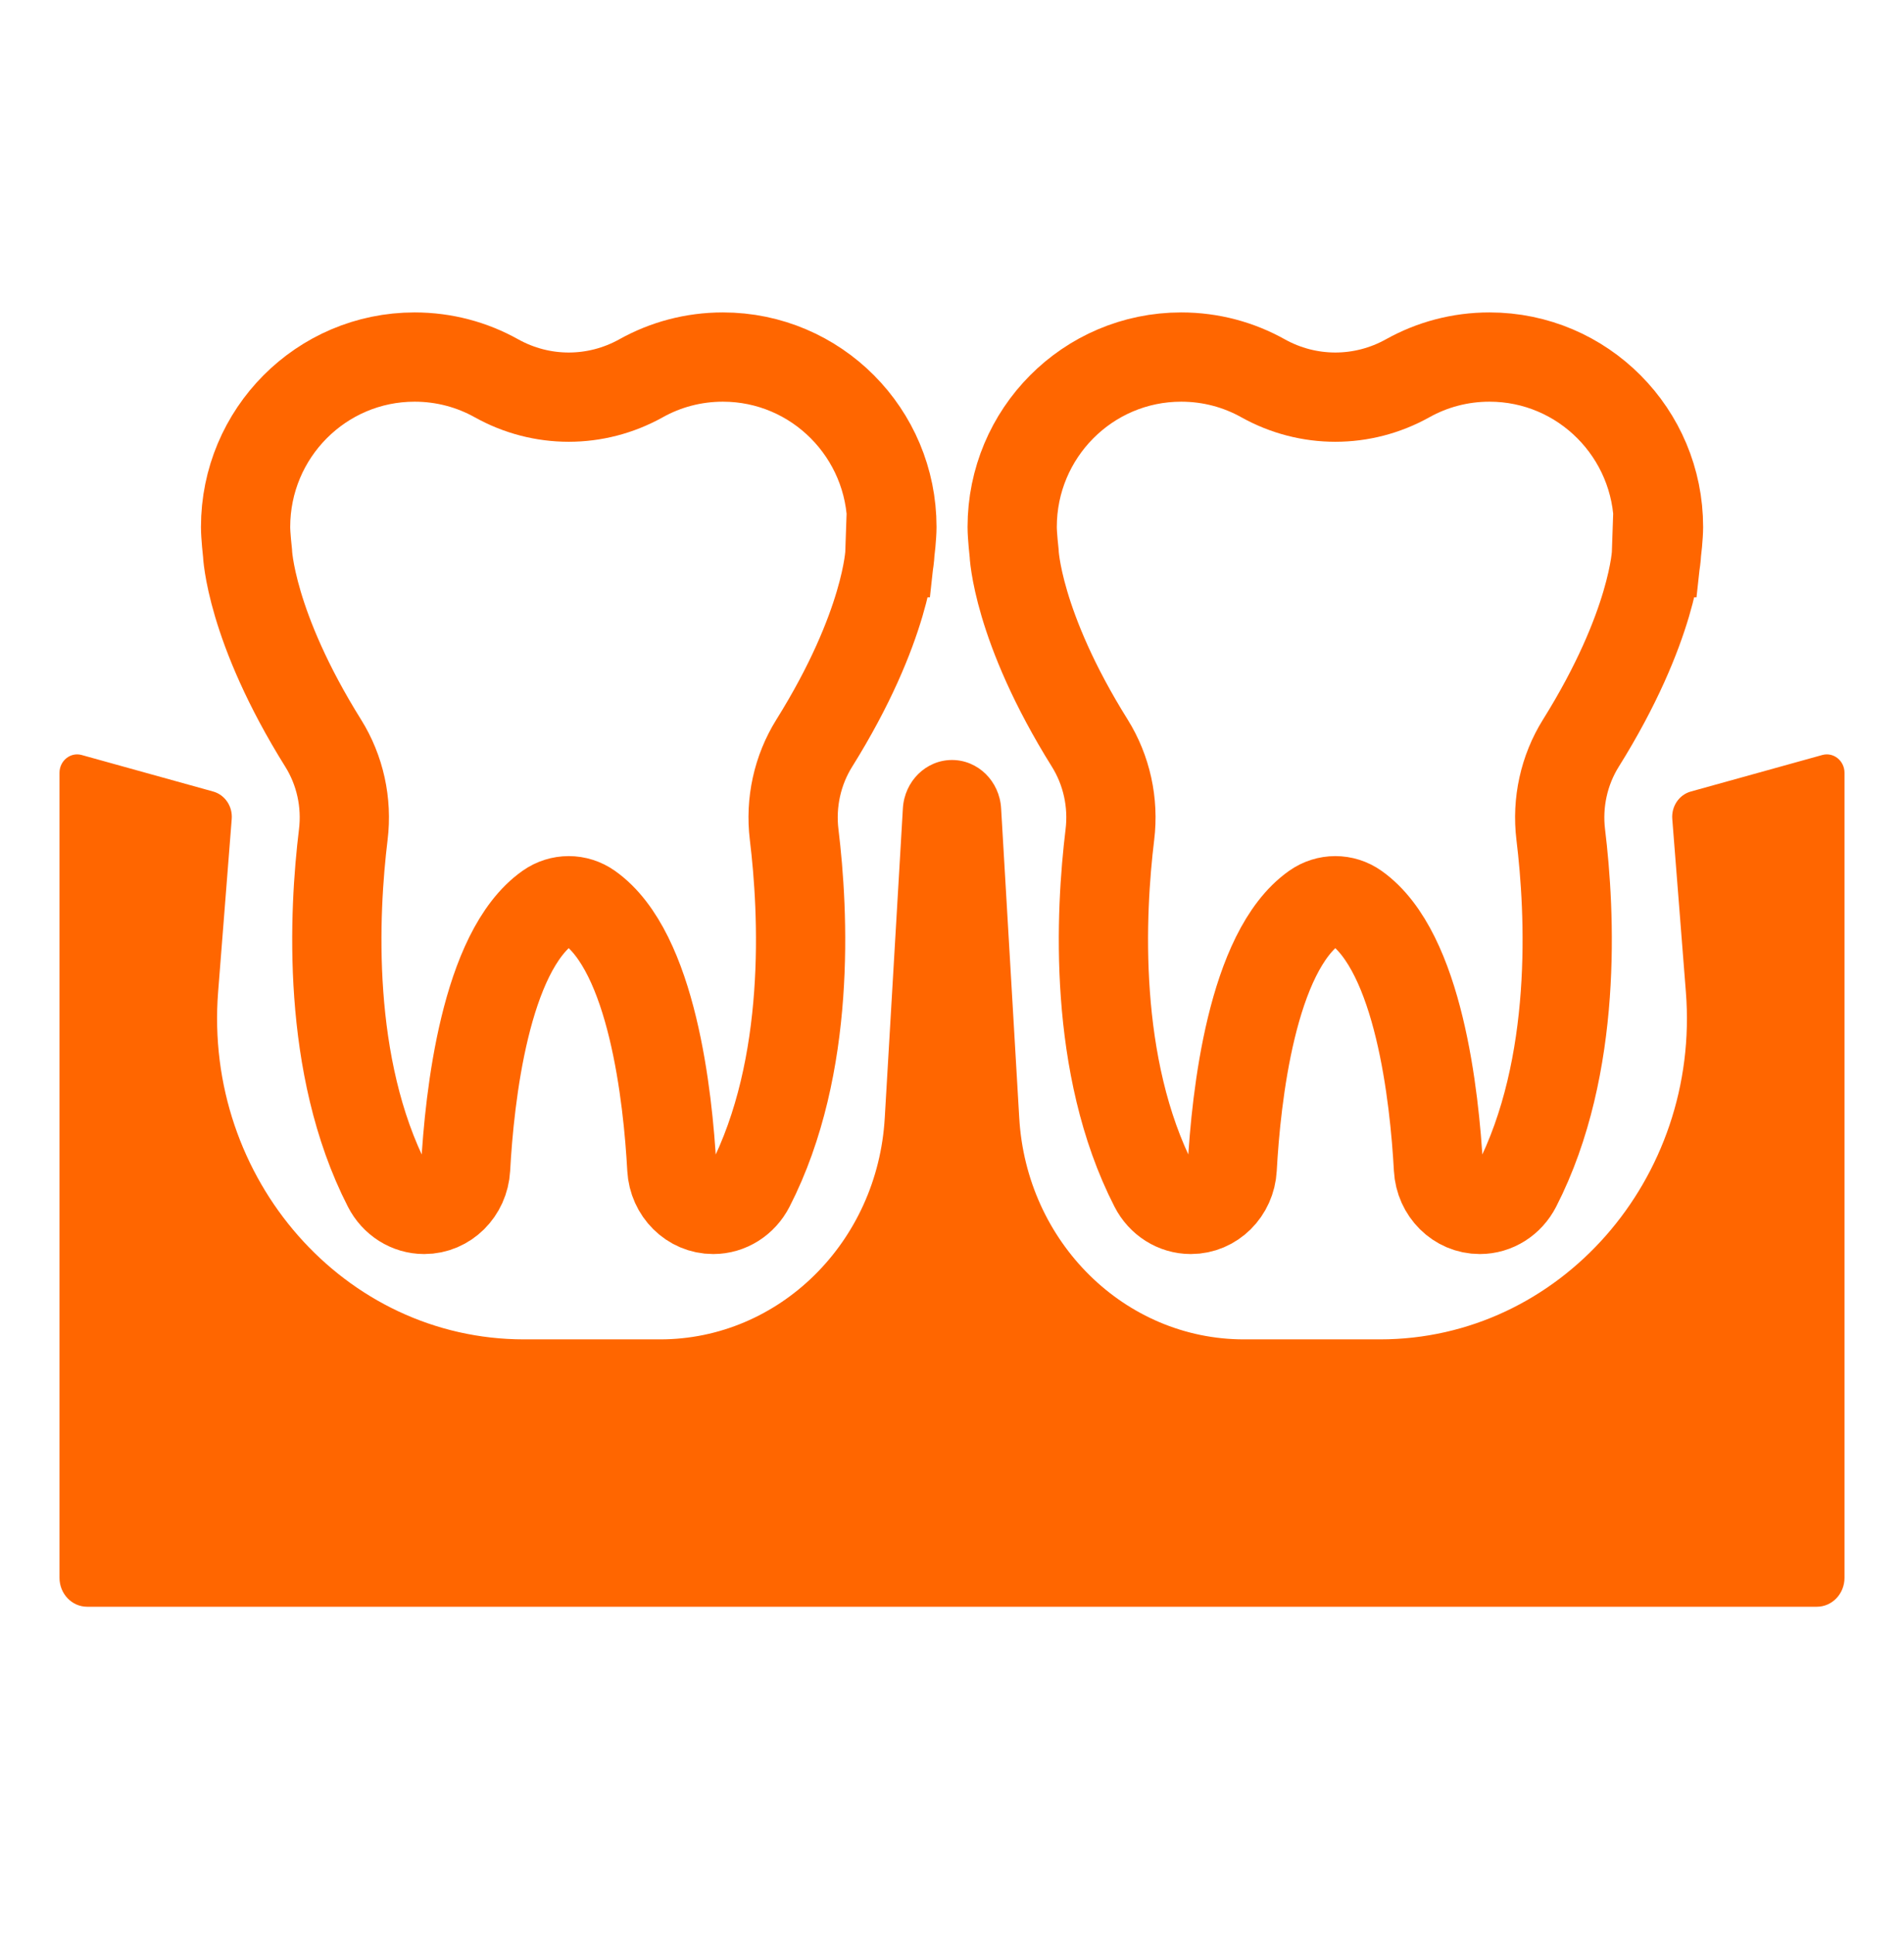
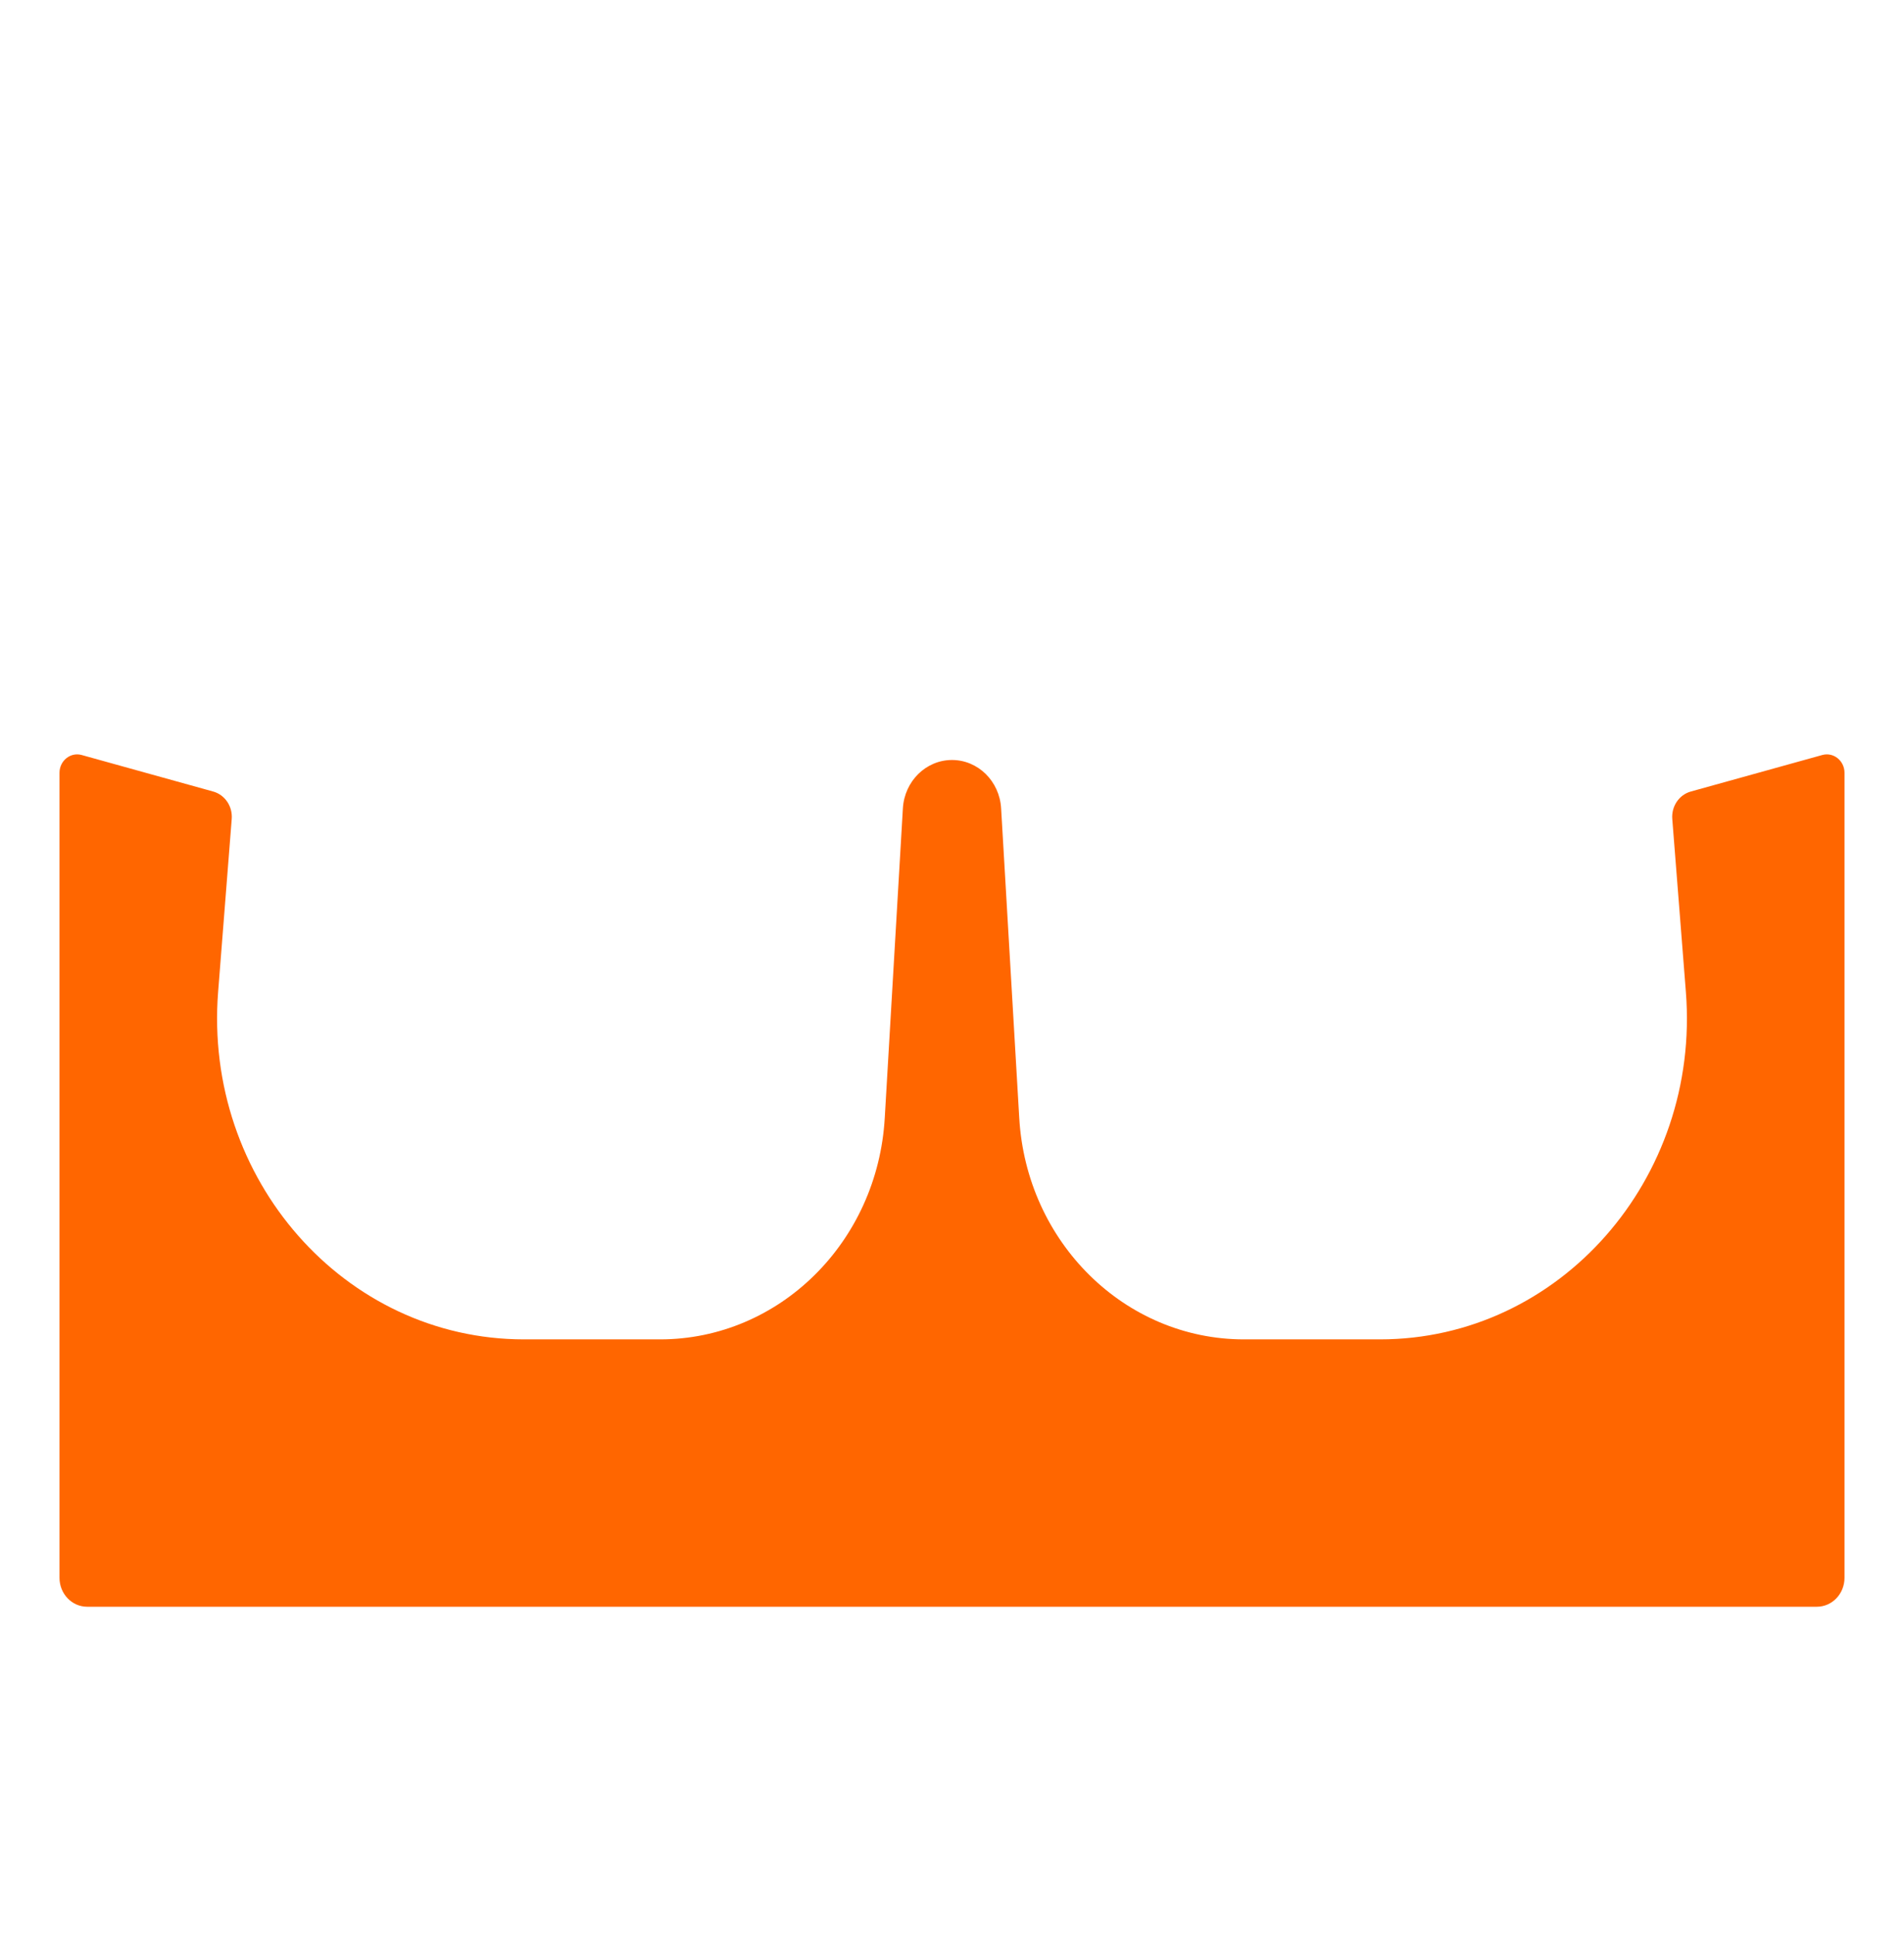
<svg xmlns="http://www.w3.org/2000/svg" width="64" height="65" viewBox="0 0 64 65" fill="none">
-   <path fill-rule="evenodd" clip-rule="evenodd" d="M29.914 18.576C29.914 18.576 29.832 21.034 27.37 24.977C26.803 25.884 26.563 26.975 26.694 28.05C27.012 30.66 27.279 35.825 25.204 39.873C24.96 40.348 24.49 40.646 23.976 40.646H23.972C23.233 40.646 22.626 40.042 22.583 39.271C22.452 36.862 21.925 31.991 19.804 30.492C19.39 30.199 18.844 30.199 18.429 30.492C16.31 31.989 15.781 36.861 15.65 39.271C15.607 40.042 15 40.646 14.262 40.646H14.257C13.743 40.646 13.272 40.348 13.03 39.873C10.954 35.825 11.221 30.659 11.539 28.05C11.671 26.975 11.43 25.884 10.863 24.977C8.401 21.034 8.319 18.576 8.319 18.576C8.319 18.576 8.255 18.007 8.255 17.712C8.255 14.558 10.798 12 13.936 12C14.934 12 15.872 12.258 16.686 12.713C18.203 13.559 20.03 13.559 21.549 12.713C22.363 12.258 23.302 12 24.299 12C27.436 12 29.98 14.557 29.98 17.712C29.98 18.005 29.916 18.576 29.916 18.576H29.914Z" stroke="#FF6600" stroke-width="3" stroke-miterlimit="10" />
-   <path fill-rule="evenodd" clip-rule="evenodd" d="M55.682 18.576C55.682 18.576 55.601 21.034 53.138 24.977C52.572 25.884 52.331 26.975 52.462 28.05C52.78 30.66 53.048 35.825 50.972 39.873C50.728 40.348 50.258 40.646 49.744 40.646H49.74C49.001 40.646 48.394 40.042 48.352 39.271C48.22 36.862 47.693 31.991 45.572 30.492C45.158 30.199 44.612 30.199 44.197 30.492C42.078 31.989 41.549 36.861 41.418 39.271C41.376 40.042 40.769 40.646 40.03 40.646H40.026C39.512 40.646 39.04 40.348 38.798 39.873C36.722 35.825 36.989 30.659 37.307 28.05C37.439 26.975 37.198 25.884 36.632 24.977C34.169 21.034 34.087 18.576 34.087 18.576C34.087 18.576 34.023 18.007 34.023 17.712C34.023 14.558 36.566 12 39.704 12C40.703 12 41.64 12.258 42.454 12.713C43.971 13.559 45.799 13.559 47.317 12.713C48.131 12.258 49.07 12 50.067 12C53.204 12 55.748 14.557 55.748 17.712C55.748 18.005 55.684 18.576 55.684 18.576H55.682Z" stroke="#FF6600" stroke-width="3" stroke-miterlimit="10" />
  <path fill-rule="evenodd" clip-rule="evenodd" d="M2.93 54C2.416 54 2 53.565 2 53.027V25.973C2 25.567 2.368 25.271 2.744 25.374L7.166 26.602C7.56 26.712 7.823 27.1 7.789 27.525L7.332 33.335C6.839 39.624 11.583 45.014 17.614 45.014H22.186C26.192 45.014 29.502 41.748 29.74 37.565L30.349 27.167C30.403 26.254 31.126 25.542 32 25.542C32.874 25.542 33.598 26.254 33.651 27.167L34.26 37.565C34.498 41.748 37.808 45.014 41.814 45.014H46.386C52.417 45.014 57.163 39.624 56.668 33.335L56.211 27.525C56.177 27.1 56.44 26.711 56.834 26.602L61.255 25.374C61.631 25.271 62 25.567 62 25.973V53.027C62 53.565 61.584 54 61.07 54H2.93Z" fill="#FF6600" />
</svg>